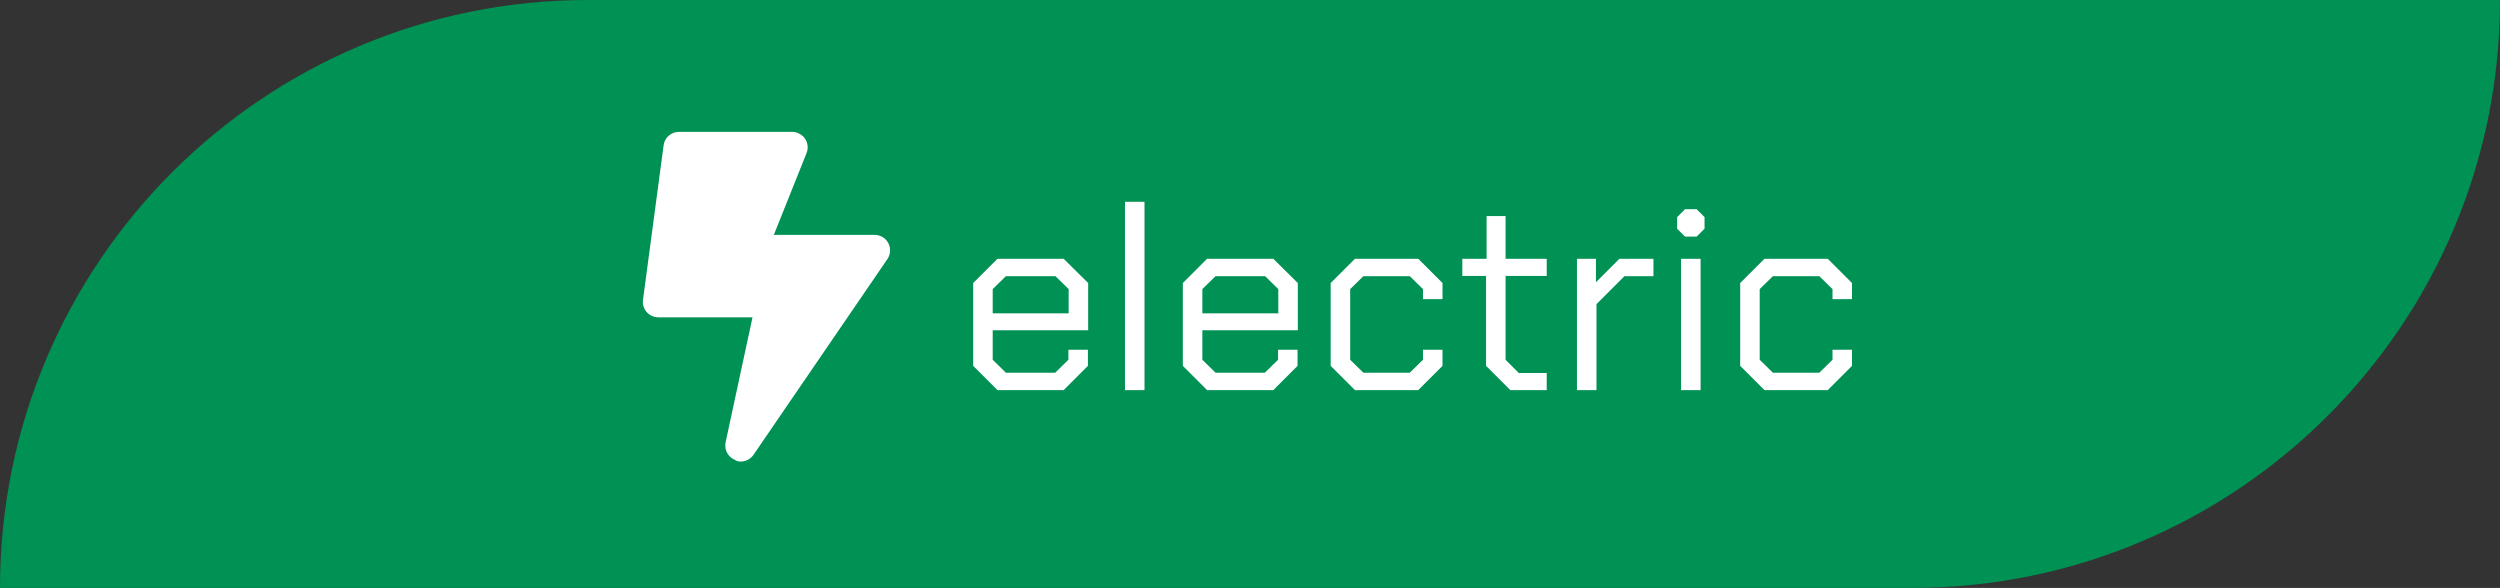
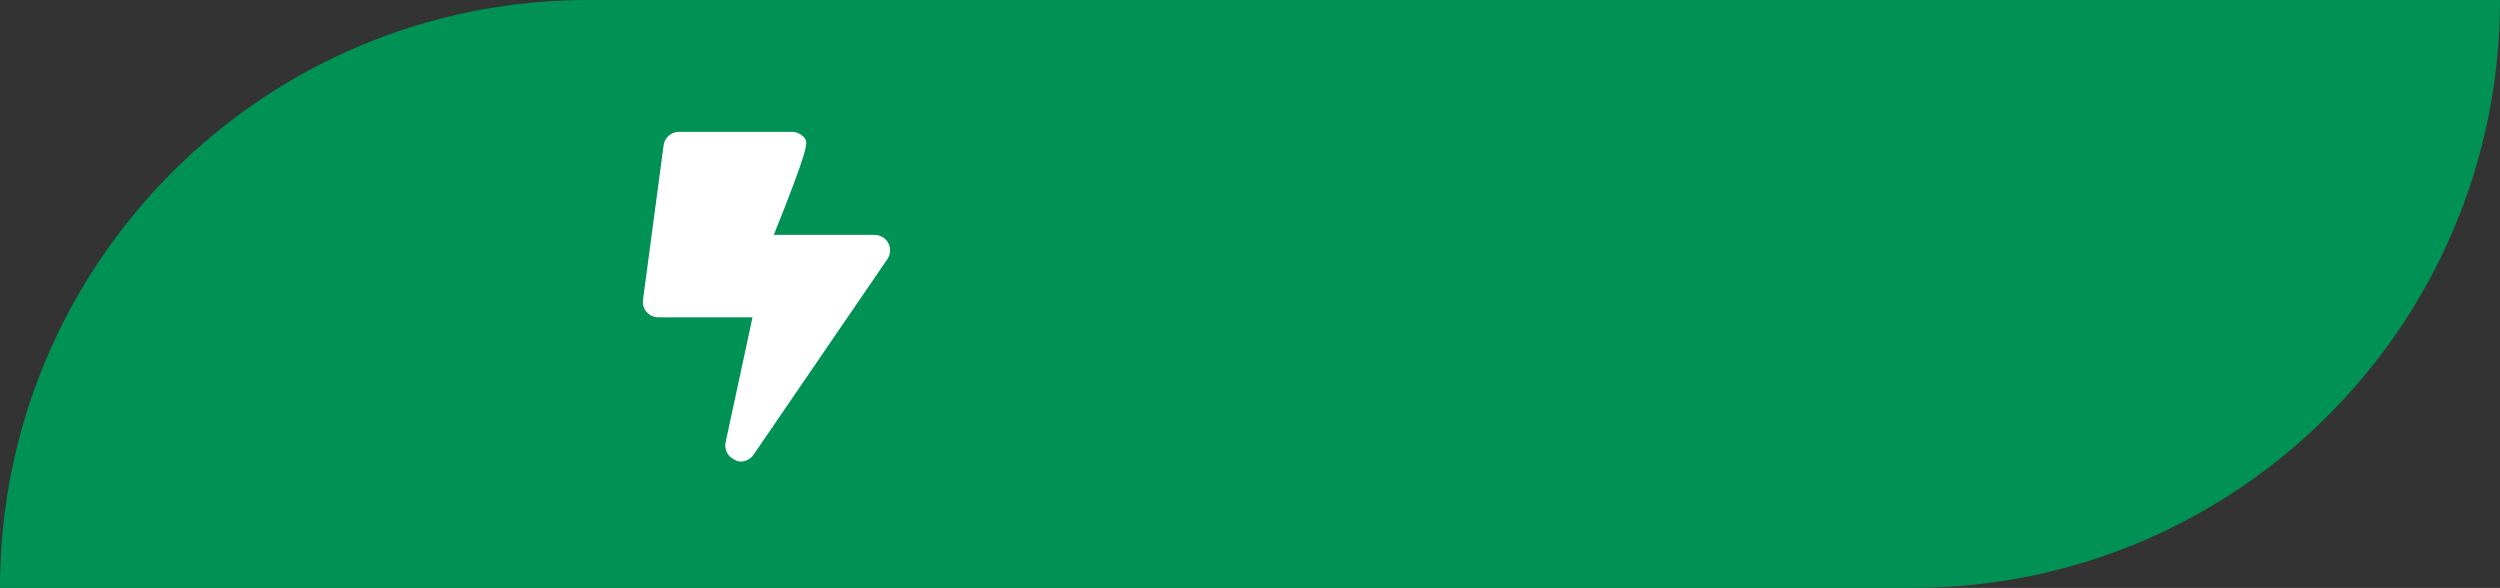
<svg xmlns="http://www.w3.org/2000/svg" width="455" height="107" viewBox="0 0 455 107" fill="none">
  <rect x="0" y="0" width="455" height="107" fill="#333333" stroke="none" />
  <path d="M0 107C0 47.906 47.906 0 107 0H455V0C455 59.094 407.094 107 348 107H0V107Z" fill="#009154" />
-   <path d="M161.673 44.251C161.192 43.325 160.231 42.75 159.188 42.75H140.836L146.794 27.856C147.142 26.991 147.036 26.006 146.512 25.233C145.989 24.459 145.02 24 144.188 24H123.563C122.153 24 120.962 25.044 120.776 26.442L117.026 54.568C116.916 55.372 117.161 56.18 117.696 56.79C118.23 57.399 119.003 57.751 119.813 57.751H136.957L132.061 80.497C131.779 81.812 132.468 83.141 133.702 83.672C134.063 83.931 134.438 84.001 134.813 84.001C135.717 84.001 136.597 83.562 137.134 82.778L161.51 47.152C162.095 46.29 162.165 45.176 161.673 44.251Z" fill="white" />
-   <path d="M177.12 66.584V51.512L181.536 47.096H193.584L198.048 51.512V60.104H180.672V65.48L183.072 67.832H192.048L194.448 65.48V63.656H198V66.584L193.584 71H181.536L177.12 66.584ZM194.496 57.032V52.616L192.096 50.264H183.072L180.672 52.616V57.032H194.496ZM204.746 36.728H208.298V71H204.746V36.728ZM215.276 66.584V51.512L219.692 47.096H231.74L236.204 51.512V60.104H218.828V65.48L221.228 67.832H230.204L232.604 65.48V63.656H236.156V66.584L231.74 71H219.692L215.276 66.584ZM232.652 57.032V52.616L230.252 50.264H221.228L218.828 52.616V57.032H232.652ZM242.183 66.584V51.512L246.599 47.096H258.119L262.535 51.512V54.44H258.983V52.616L256.583 50.264H248.135L245.735 52.616V65.48L248.135 67.832H256.583L258.983 65.48V63.656H262.535V66.584L258.119 71H246.599L242.183 66.584ZM270.463 66.584V50.216H266.143V47.096H270.559V39.32H274.015V47.096H281.503V50.216H274.015V65.48L276.415 67.88H281.503V71H274.879L270.463 66.584ZM287.006 47.096H290.462V51.368L294.734 47.096H300.926V50.264H295.646L290.558 55.352V71H287.006V47.096ZM305.235 41.624V39.512L306.675 38.072H308.787L310.227 39.512V41.624L308.787 43.064H306.675L305.235 41.624ZM305.955 47.096H309.507V71H305.955V47.096ZM316.714 66.584V51.512L321.13 47.096H332.65L337.066 51.512V54.44H333.514V52.616L331.114 50.264H322.666L320.266 52.616V65.48L322.666 67.832H331.114L333.514 65.48V63.656H337.066V66.584L332.65 71H321.13L316.714 66.584Z" fill="white" />
+   <path d="M161.673 44.251C161.192 43.325 160.231 42.75 159.188 42.75H140.836C147.142 26.991 147.036 26.006 146.512 25.233C145.989 24.459 145.02 24 144.188 24H123.563C122.153 24 120.962 25.044 120.776 26.442L117.026 54.568C116.916 55.372 117.161 56.18 117.696 56.79C118.23 57.399 119.003 57.751 119.813 57.751H136.957L132.061 80.497C131.779 81.812 132.468 83.141 133.702 83.672C134.063 83.931 134.438 84.001 134.813 84.001C135.717 84.001 136.597 83.562 137.134 82.778L161.51 47.152C162.095 46.29 162.165 45.176 161.673 44.251Z" fill="white" />
</svg>